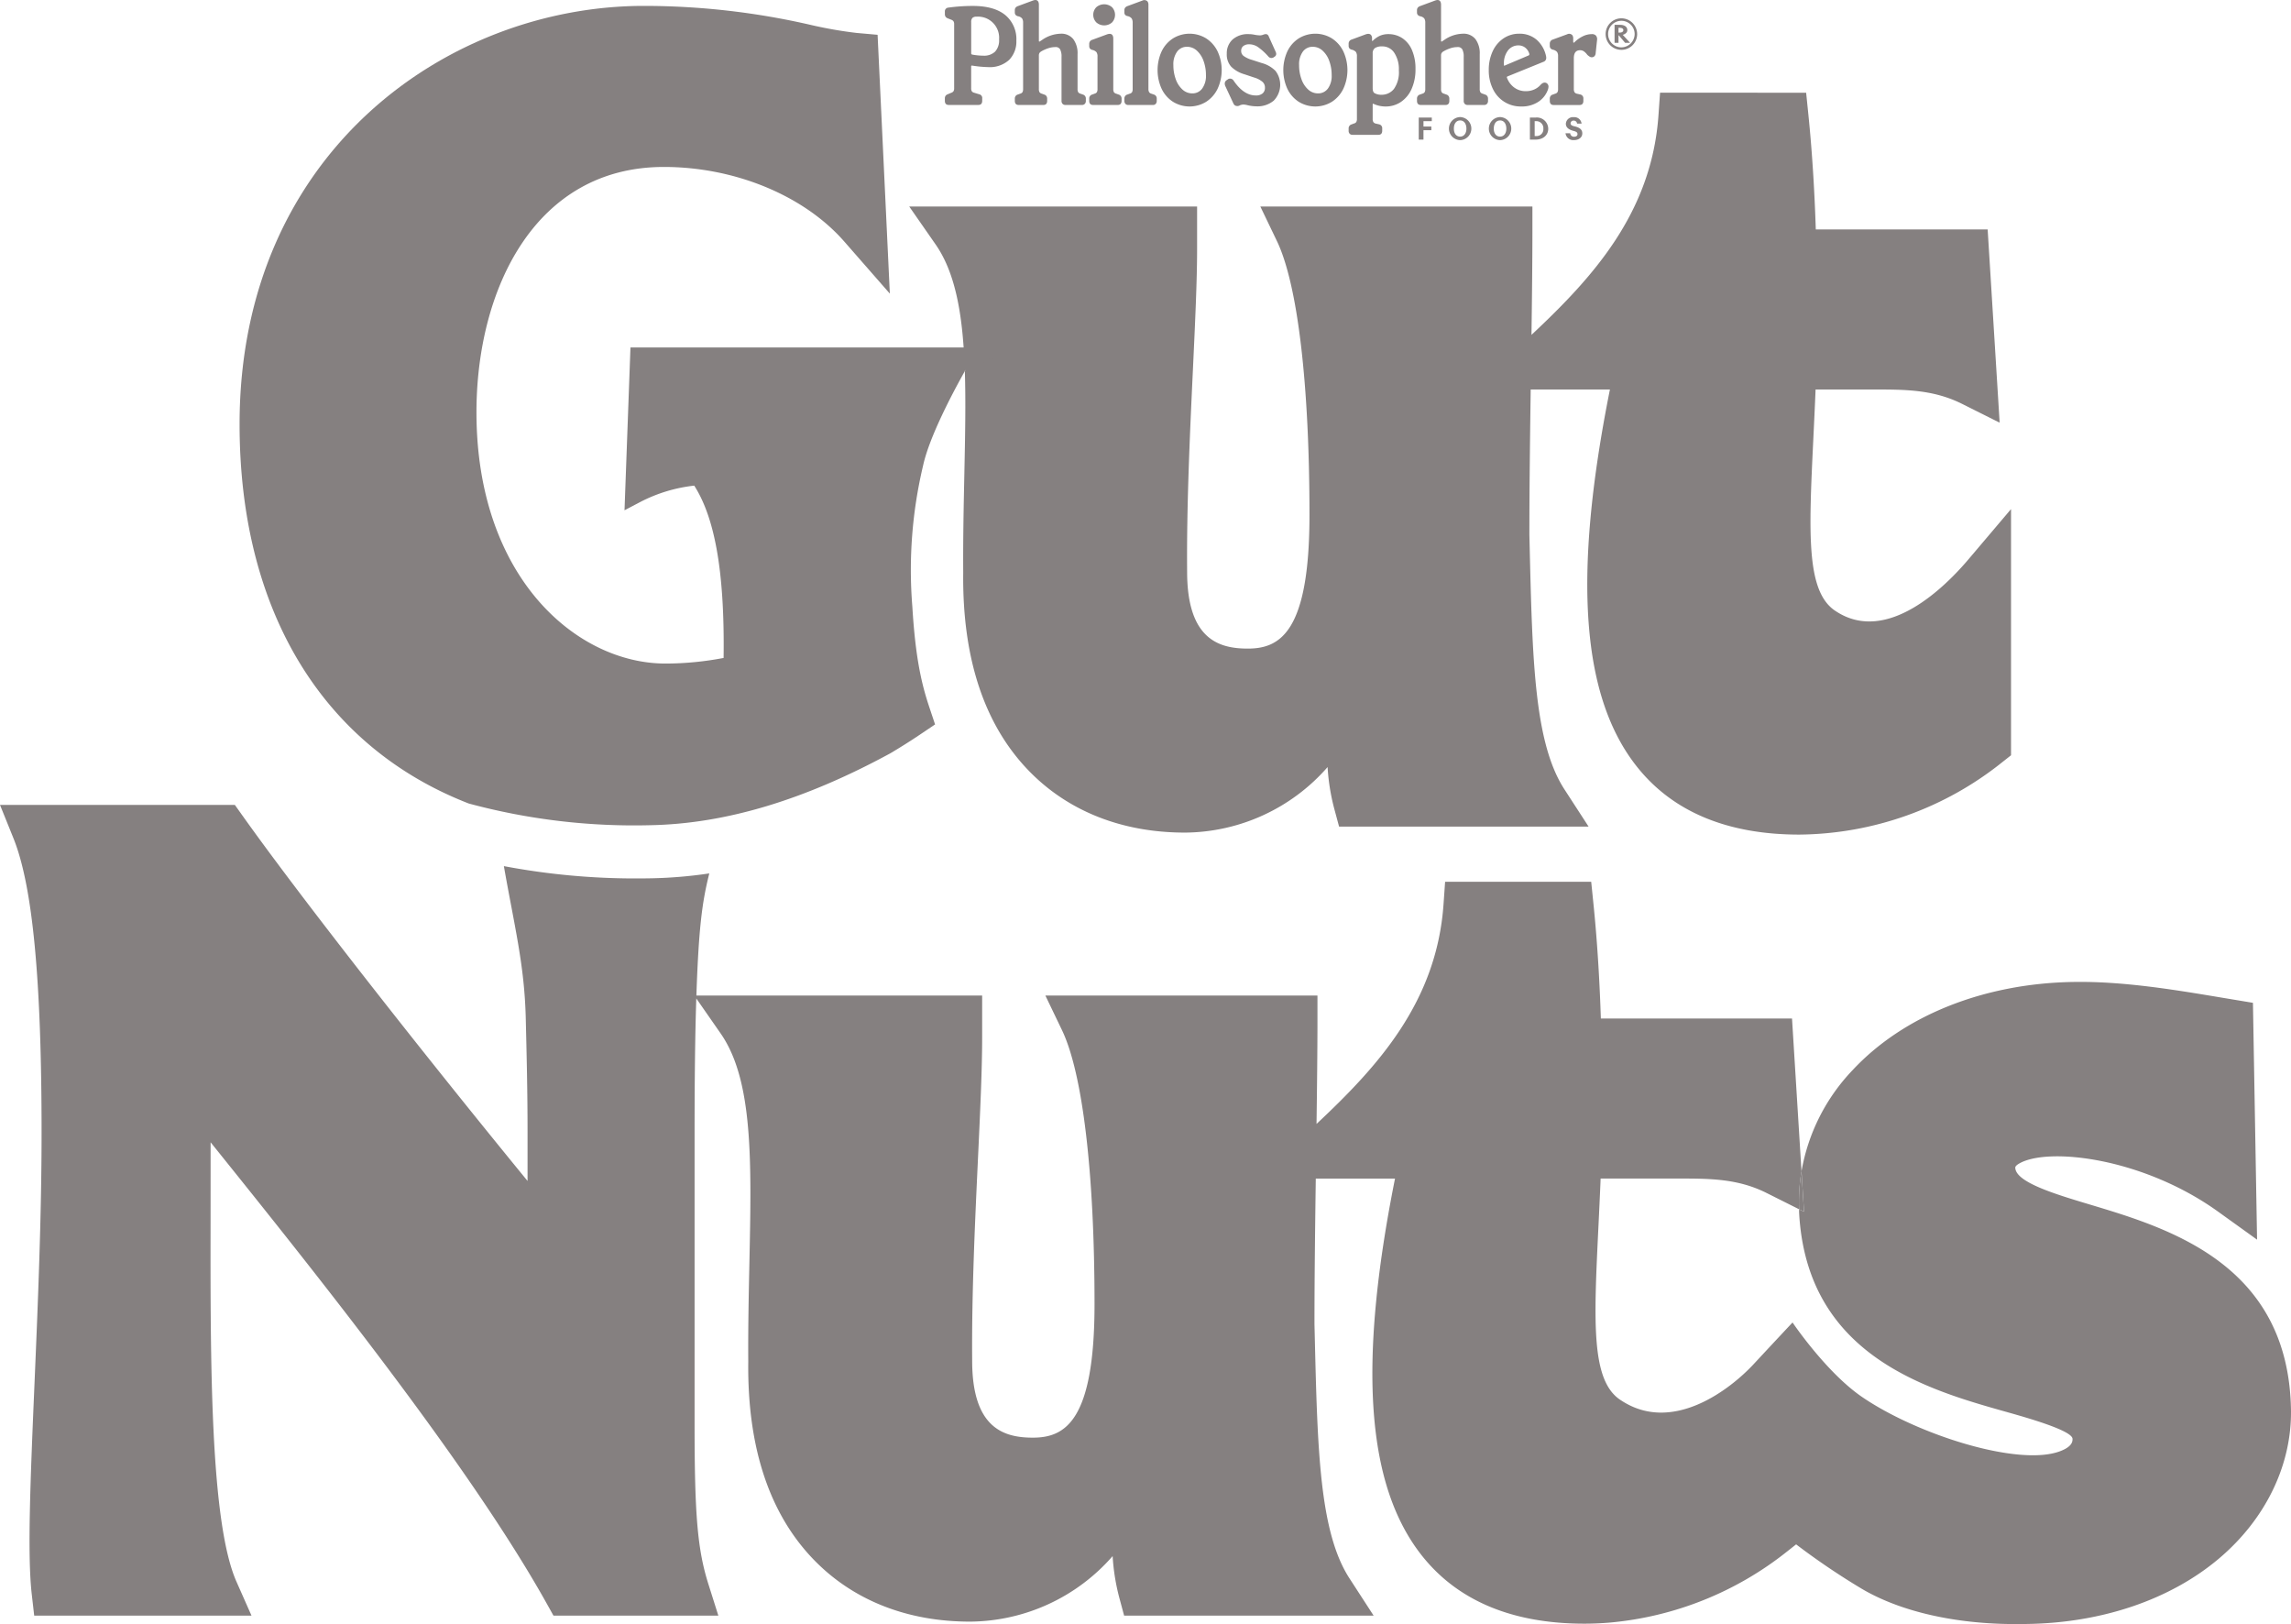
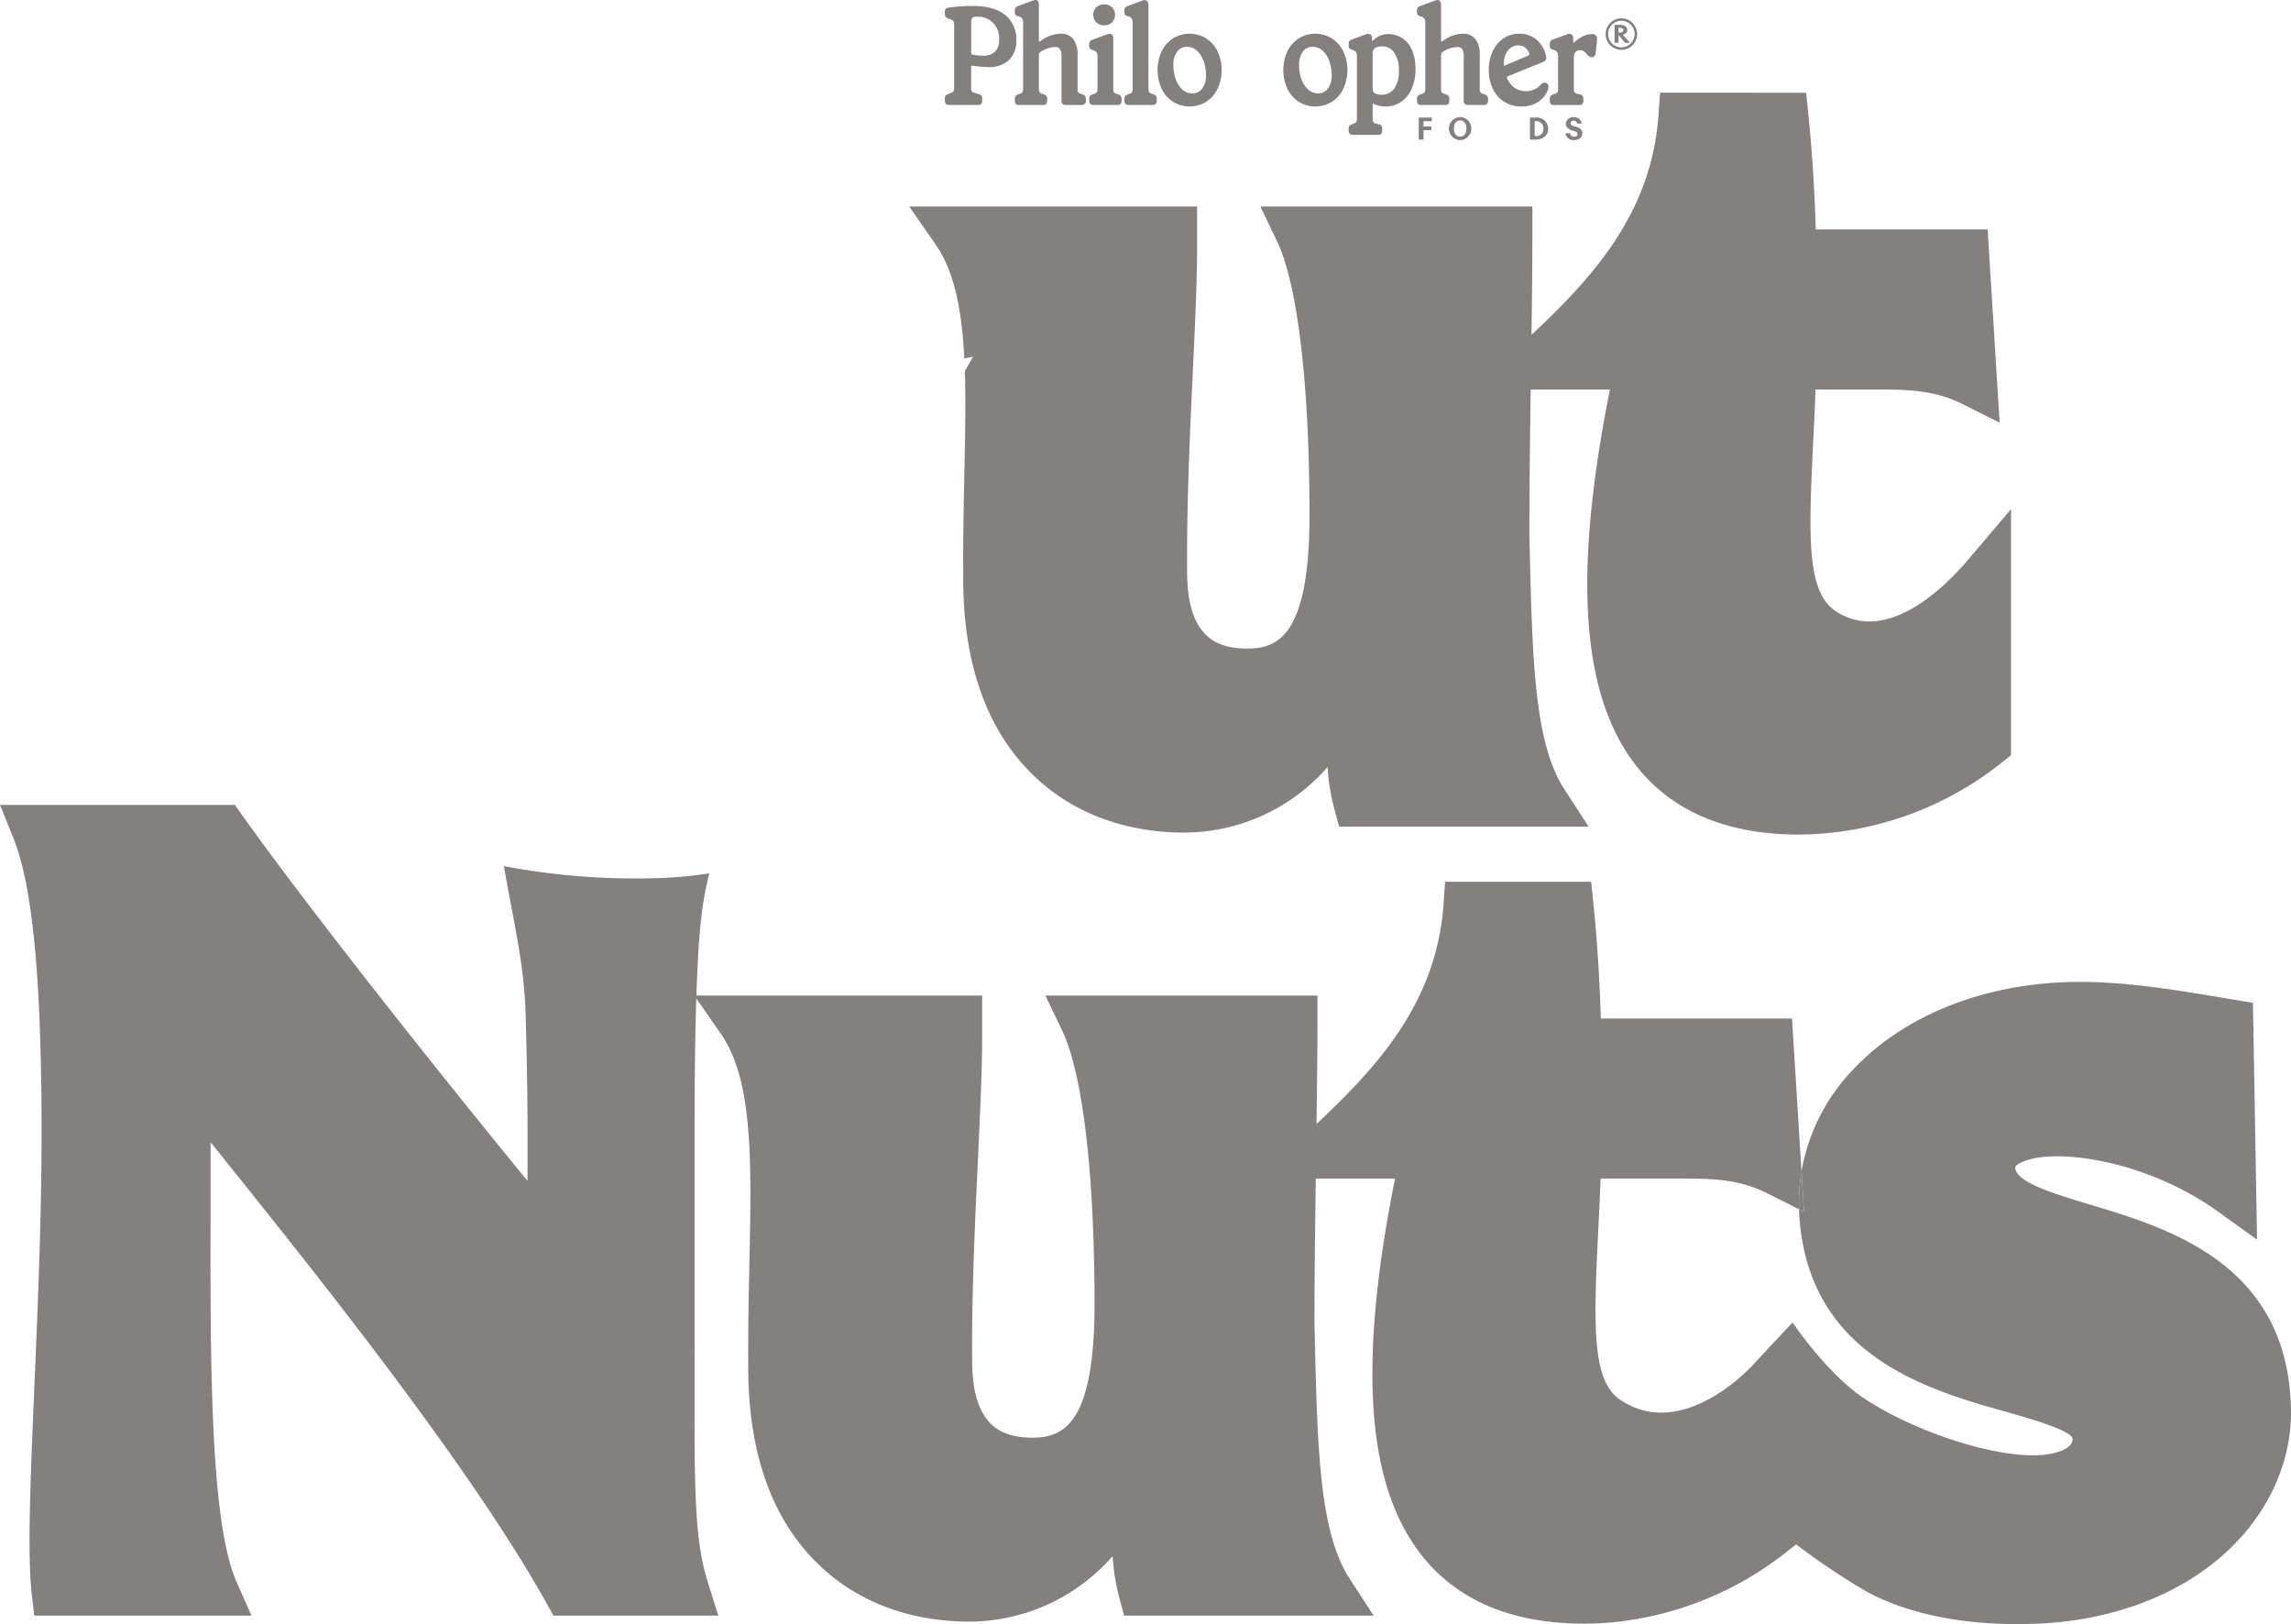
<svg xmlns="http://www.w3.org/2000/svg" width="492.756" height="349.272" viewBox="0 0 492.756 349.272">
  <g id="Group_8" data-name="Group 8" transform="translate(-55.044 -52.137)">
    <g id="Group_1" data-name="Group 1">
      <path id="Path_1" data-name="Path 1" d="M303.207,72.465l-.52-.18a.8.8,0,0,1-.491-.341,1.33,1.33,0,0,1-.144-.663V53.188a1.2,1.2,0,0,0-.2-.749.94.94,0,0,0-1.106-.175l-3.217,1.19a1.1,1.1,0,0,0-.487.339.9.9,0,0,0-.162.554v.416a.861.861,0,0,0,.151.557.986.986,0,0,0,.537.281,1.533,1.533,0,0,1,.886.509,1.753,1.753,0,0,1,.209.94V71.281a1.308,1.308,0,0,1-.142.688.854.854,0,0,1-.5.319l-.48.176a.873.873,0,0,0-.659.9v.476a.88.88,0,0,0,.226.64.778.778,0,0,0,.579.233h5.348a.743.743,0,0,0,.6-.255.931.931,0,0,0,.206-.618V73.36A.869.869,0,0,0,303.207,72.465Z" fill="#858080" />
      <path id="Path_2" data-name="Path 2" d="M287.939,72.466l-.495-.181a.841.841,0,0,1-.494-.316,1.3,1.3,0,0,1-.142-.688V63.794a5.1,5.1,0,0,0-.92-3.245,3.262,3.262,0,0,0-2.694-1.163,7.259,7.259,0,0,0-4.041,1.359l-.416.275a.217.217,0,0,1-.134.059c-.053,0-.113,0-.113-.167V53.158c0-.844-.423-1.021-.778-1.021a2.065,2.065,0,0,0-.531.127l-3.217,1.19a1.092,1.092,0,0,0-.488.339.9.9,0,0,0-.162.554v.446a.827.827,0,0,0,.165.542,1,1,0,0,0,.528.3,1.5,1.5,0,0,1,.871.469,1.655,1.655,0,0,1,.219.949V71.281a1.319,1.319,0,0,1-.141.688.857.857,0,0,1-.5.319l-.48.176a.873.873,0,0,0-.659.9v.476c0,.562.286.873.806.873h5.347c.519,0,.8-.311.8-.873V73.36a.869.869,0,0,0-.652-.894l-.494-.181a.849.849,0,0,1-.495-.316,1.312,1.312,0,0,1-.141-.688v-7.19a1.078,1.078,0,0,1,.106-.517,1.138,1.138,0,0,1,.4-.381,7.9,7.9,0,0,1,1.448-.658,4.932,4.932,0,0,1,1.592-.274,1.075,1.075,0,0,1,1.022.485,3.288,3.288,0,0,1,.306,1.613v9.477a.877.877,0,0,0,.227.64.777.777,0,0,0,.579.233h3.619a.781.781,0,0,0,.579-.233.878.878,0,0,0,.226-.64V73.36A.87.87,0,0,0,287.939,72.466Z" fill="#858080" />
      <path id="Path_3" data-name="Path 3" d="M290.841,56.95a2.56,2.56,0,0,0,3.383.015,2.4,2.4,0,0,0,0-3.275,2.58,2.58,0,0,0-3.382,0,2.343,2.343,0,0,0,0,3.261Z" fill="#858080" />
      <path id="Path_4" data-name="Path 4" d="M295.623,72.466l-.495-.181a.844.844,0,0,1-.495-.316,1.322,1.322,0,0,1-.141-.688V60.437c0-.844-.423-1.021-.778-1.021a1.9,1.9,0,0,0-.531.1L289.969,60.7a.9.9,0,0,0-.652.894v.416a.868.868,0,0,0,.165.573,1,1,0,0,0,.522.294,1.686,1.686,0,0,1,.878.487,1.593,1.593,0,0,1,.217.934v6.981a1.31,1.31,0,0,1-.141.688.858.858,0,0,1-.5.319l-.481.176a.872.872,0,0,0-.658.9v.476c0,.562.286.873.805.873h5.347c.52,0,.806-.311.806-.873V73.36A.87.87,0,0,0,295.623,72.466Z" fill="#858080" />
      <path id="Path_5" data-name="Path 5" d="M271.244,55.36c-1.591-1.291-3.922-1.945-6.928-1.945a38.432,38.432,0,0,0-5.284.358.8.8,0,0,0-.761.871v.476a1.063,1.063,0,0,0,.145.607,1.021,1.021,0,0,0,.451.345l.759.3a.979.979,0,0,1,.5.349,1.178,1.178,0,0,1,.141.628V71.1a1.242,1.242,0,0,1-.141.658,1,1,0,0,1-.536.352l-.7.3a1,1,0,0,0-.477.344,1.019,1.019,0,0,0-.145.579v.5c0,.562.286.873.806.873H265.5c.52,0,.8-.311.8-.873v-.5a.827.827,0,0,0-.659-.927l-1.081-.327a.836.836,0,0,1-.495-.317,1.235,1.235,0,0,1-.141-.658V66.468c0-.227.1-.227.167-.227h.035a24.89,24.89,0,0,0,3.449.329,6.145,6.145,0,0,0,4.521-1.554,5.615,5.615,0,0,0,1.551-4.132A6.736,6.736,0,0,0,271.244,55.36Zm-2.172,7.882a3.416,3.416,0,0,1-2.514.868,13.487,13.487,0,0,1-2.4-.233c-.2-.056-.228-.163-.228-.261V56.9a1.3,1.3,0,0,1,.261-.906,1.228,1.228,0,0,1,.9-.271,4.545,4.545,0,0,1,4.84,4.89A3.591,3.591,0,0,1,269.072,63.242Z" fill="#858080" />
-       <path id="Path_6" data-name="Path 6" d="M326.417,65.691l-2.107-.683a5.67,5.67,0,0,1-1.807-.853A1.323,1.323,0,0,1,322,63.081a1.276,1.276,0,0,1,.44-1.03,2.04,2.04,0,0,1,1.347-.385,3.347,3.347,0,0,1,1.859.617,12.83,12.83,0,0,1,2.2,2.009.856.856,0,0,0,1.15.171l.148-.11a.705.705,0,0,0,.391-.648,1.423,1.423,0,0,0-.12-.439l-1.456-3.234a1.086,1.086,0,0,0-.266-.421.671.671,0,0,0-.449-.136,1.848,1.848,0,0,0-.544.142,1.934,1.934,0,0,1-.671.126,7.786,7.786,0,0,1-1.079-.116,6.181,6.181,0,0,0-1.325-.152,4.958,4.958,0,0,0-3.464,1.149,4,4,0,0,0-1.257,3.081,3.9,3.9,0,0,0,.967,2.793,6.68,6.68,0,0,0,2.822,1.609l2.133.713a4.851,4.851,0,0,1,1.762.922,1.622,1.622,0,0,1,.526,1.242,1.548,1.548,0,0,1-.5,1.239,2.188,2.188,0,0,1-1.48.443c-1.729,0-3.329-1.07-4.756-3.183a.908.908,0,0,0-.754-.441.85.85,0,0,0-.425.112l-.292.205a.861.861,0,0,0-.439.763,1.475,1.475,0,0,0,.093.471l1.728,3.712a1.281,1.281,0,0,0,.333.477,1.032,1.032,0,0,0,1.105.006,2,2,0,0,1,.76-.169,4.014,4.014,0,0,1,.887.145h0a8.582,8.582,0,0,0,1.92.241A5.433,5.433,0,0,0,329,73.785a4.891,4.891,0,0,0,.374-6.409A6.5,6.5,0,0,0,326.417,65.691Z" fill="#858080" />
      <path id="Path_7" data-name="Path 7" d="M385.335,77.419H384.1v4.744h1.194c1.68,0,2.749-.978,2.749-2.343A2.449,2.449,0,0,0,385.335,77.419Zm.072,3.976-.282.007V78.186l.276.007a1.511,1.511,0,0,1,1.594,1.627A1.46,1.46,0,0,1,385.407,81.395Z" fill="#858080" />
      <path id="Path_8" data-name="Path 8" d="M386.387,70.394a3.9,3.9,0,0,1-1.334.977,4.358,4.358,0,0,1-1.836.374,4.089,4.089,0,0,1-2.476-.777,4.552,4.552,0,0,1-1.564-2.084c-.074-.178-.013-.252.092-.305l7.751-3.149a.86.86,0,0,0,.594-.833,1.522,1.522,0,0,0-.03-.326,6.449,6.449,0,0,0-2.041-3.591,5.59,5.59,0,0,0-3.731-1.294,5.993,5.993,0,0,0-3.366.988,6.706,6.706,0,0,0-2.341,2.77,9.358,9.358,0,0,0-.851,4.067,8.98,8.98,0,0,0,.893,4.068,6.578,6.578,0,0,0,6.071,3.757,6.418,6.418,0,0,0,3.692-1,5.219,5.219,0,0,0,2.02-2.5,2.3,2.3,0,0,0,.17-.757.894.894,0,0,0-.358-.734C387.289,69.76,386.828,69.908,386.387,70.394Zm-7.829-4.133a.146.146,0,0,1-.046-.09V65.9a4.5,4.5,0,0,1,.888-2.933,2.8,2.8,0,0,1,2.251-1.067,2.357,2.357,0,0,1,1.4.451,2.542,2.542,0,0,1,.909,1.323.3.3,0,0,1-.2.412l-5.054,2.141C378.625,66.269,378.575,66.27,378.558,66.261Z" fill="#858080" />
      <path id="Path_9" data-name="Path 9" d="M397.418,59.475a4.435,4.435,0,0,0-1.948.474,6.629,6.629,0,0,0-1.741,1.232c-.128.143-.221.168-.273.1a.264.264,0,0,1-.041-.159v-.684a1.2,1.2,0,0,0-.2-.748.931.931,0,0,0-1.106-.176l-3.079,1.129a.9.9,0,0,0-.652.9v.415a.864.864,0,0,0,.165.573.99.99,0,0,0,.522.294,1.693,1.693,0,0,1,.878.488,1.59,1.59,0,0,1,.217.933v7.041a1.31,1.31,0,0,1-.141.688.858.858,0,0,1-.5.319l-.481.176a.872.872,0,0,0-.658.9v.476c0,.562.286.873.8.873H394.8c.519,0,.8-.311.8-.873V73.36a.843.843,0,0,0-.641-.9l-.776-.176a.816.816,0,0,1-.493-.328,1.323,1.323,0,0,1-.143-.676v-6.6c0-1.173.444-1.742,1.356-1.742a1.429,1.429,0,0,1,.768.217,3.136,3.136,0,0,1,.764.758,3.024,3.024,0,0,0,.539.42A.825.825,0,0,0,398,64.208a1.079,1.079,0,0,0,.248-.668l.3-2.826a1.188,1.188,0,0,0-.249-.928A1.149,1.149,0,0,0,397.418,59.475Z" fill="#858080" />
-       <path id="Path_10" data-name="Path 10" d="M377.685,77.314a2.481,2.481,0,0,0-.006,4.96,2.481,2.481,0,0,0,.006-4.96Zm0,4.2c-.846,0-1.351-.676-1.351-1.712,0-.945.413-1.759,1.351-1.759.88,0,1.346.774,1.346,1.765C379.031,80.726,378.572,81.513,377.685,81.513Z" fill="#858080" />
      <path id="Path_11" data-name="Path 11" d="M393.737,79.315c-.466-.105-.886-.243-.886-.637a.6.6,0,0,1,.663-.6.7.7,0,0,1,.728.637h.971a1.557,1.557,0,0,0-1.68-1.378,1.522,1.522,0,0,0-1.7,1.411c0,.846.695,1.292,1.634,1.535.6.151.872.322.872.7,0,.321-.249.557-.741.557a.784.784,0,0,1-.827-.741h-1.01a1.668,1.668,0,0,0,1.791,1.47c1.109,0,1.818-.6,1.818-1.45S394.754,79.558,393.737,79.315Z" fill="#858080" />
      <path id="Path_12" data-name="Path 12" d="M341.5,60.387a6.808,6.808,0,0,0-7.107,0,6.8,6.8,0,0,0-2.451,2.785,9.727,9.727,0,0,0,0,8.077,6.784,6.784,0,0,0,2.451,2.786,6.808,6.808,0,0,0,7.107,0,6.886,6.886,0,0,0,2.463-2.785,9.59,9.59,0,0,0,0-8.078A6.887,6.887,0,0,0,341.5,60.387Zm-.86,10.813a2.568,2.568,0,0,1-2.127,1.02,3.088,3.088,0,0,1-2.088-.813,5.408,5.408,0,0,1-1.45-2.221,8.762,8.762,0,0,1-.518-3.045,4.614,4.614,0,0,1,.822-2.92,2.569,2.569,0,0,1,2.127-1.02,3.084,3.084,0,0,1,2.088.814,5.4,5.4,0,0,1,1.45,2.221,8.772,8.772,0,0,1,.518,3.044A4.61,4.61,0,0,1,340.644,71.2Z" fill="#858080" />
      <path id="Path_13" data-name="Path 13" d="M356.653,60.343a5.377,5.377,0,0,0-2.988-.868,4.475,4.475,0,0,0-1.821.353,5.236,5.236,0,0,0-1.515,1.056.2.2,0,0,1-.121.077c-.006,0-.015,0-.03-.021a.14.14,0,0,1-.029-.087v-.416a1.19,1.19,0,0,0-.2-.748c-.23-.292-.615-.347-1.133-.176l-3.052,1.129a.9.9,0,0,0-.652.9v.415a.865.865,0,0,0,.165.573.986.986,0,0,0,.522.294,1.686,1.686,0,0,1,.878.488,1.586,1.586,0,0,1,.218.933V77.7a1.311,1.311,0,0,1-.142.688.884.884,0,0,1-.532.32l-.451.176a.872.872,0,0,0-.658.9v.475a.884.884,0,0,0,.226.641h0a.783.783,0,0,0,.579.231h5.618c.519,0,.8-.31.8-.872v-.475a.84.84,0,0,0-.641-.9l-.776-.176a.824.824,0,0,1-.492-.329,1.31,1.31,0,0,1-.143-.676v-3.06c0-.2.058-.2.072-.2a1.37,1.37,0,0,1,.149.049,6.261,6.261,0,0,0,2.592.547,5.807,5.807,0,0,0,3.231-.958,6.537,6.537,0,0,0,2.316-2.787,10.2,10.2,0,0,0,.849-4.318,9.988,9.988,0,0,0-.754-4.064A5.8,5.8,0,0,0,356.653,60.343Zm-1.791,10.915a3.363,3.363,0,0,1-2.709,1.259,2.885,2.885,0,0,1-1.45-.34c-.278-.153-.418-.524-.418-1.1V63.646a1.373,1.373,0,0,1,.483-1.17,2.755,2.755,0,0,1,1.547-.364,3.041,3.041,0,0,1,2.6,1.358,6.384,6.384,0,0,1,1,3.8A6.238,6.238,0,0,1,354.862,71.258Z" fill="#858080" />
      <path id="Path_14" data-name="Path 14" d="M314.456,60.387a6.808,6.808,0,0,0-7.107,0,6.8,6.8,0,0,0-2.451,2.785,9.727,9.727,0,0,0,0,8.077,6.784,6.784,0,0,0,2.451,2.786,6.808,6.808,0,0,0,7.107,0,6.886,6.886,0,0,0,2.463-2.785,9.59,9.59,0,0,0,0-8.078A6.887,6.887,0,0,0,314.456,60.387ZM313.6,71.2a2.568,2.568,0,0,1-2.127,1.02,3.087,3.087,0,0,1-2.088-.813,5.408,5.408,0,0,1-1.45-2.221,8.762,8.762,0,0,1-.518-3.045,4.614,4.614,0,0,1,.822-2.92,2.569,2.569,0,0,1,2.127-1.02,3.084,3.084,0,0,1,2.088.814,5.4,5.4,0,0,1,1.45,2.221,8.772,8.772,0,0,1,.518,3.044A4.6,4.6,0,0,1,313.6,71.2Z" fill="#858080" />
      <path id="Path_15" data-name="Path 15" d="M360.192,82.163h1.018V80.142H362.9v-.787H361.21V78.193H363v-.774h-2.809Z" fill="#858080" />
      <path id="Path_16" data-name="Path 16" d="M369.1,77.314a2.481,2.481,0,0,0-.006,4.96,2.481,2.481,0,0,0,.006-4.96Zm0,4.2c-.846,0-1.351-.676-1.351-1.712,0-.945.413-1.759,1.351-1.759.88,0,1.346.774,1.346,1.765C370.445,80.726,369.986,81.513,369.1,81.513Z" fill="#858080" />
      <path id="Path_17" data-name="Path 17" d="M374.438,72.466l-.494-.181a.844.844,0,0,1-.494-.316,1.3,1.3,0,0,1-.142-.688V63.794a5.1,5.1,0,0,0-.92-3.245,3.262,3.262,0,0,0-2.694-1.163,7.259,7.259,0,0,0-4.041,1.359l-.416.275a.217.217,0,0,1-.134.059c-.053,0-.113,0-.113-.167V53.158c0-.844-.423-1.021-.778-1.021a2.065,2.065,0,0,0-.531.127l-3.217,1.19a1.092,1.092,0,0,0-.488.339.9.9,0,0,0-.162.554v.446a.827.827,0,0,0,.165.542,1,1,0,0,0,.528.3,1.5,1.5,0,0,1,.871.469,1.655,1.655,0,0,1,.219.949V71.281a1.31,1.31,0,0,1-.141.688.857.857,0,0,1-.5.319l-.48.176a.873.873,0,0,0-.659.9v.476c0,.562.286.873.806.873h5.347c.519,0,.8-.311.8-.873V73.36a.869.869,0,0,0-.652-.894l-.494-.181a.849.849,0,0,1-.495-.316,1.312,1.312,0,0,1-.141-.688v-7.19a1.078,1.078,0,0,1,.106-.517,1.138,1.138,0,0,1,.4-.381,7.9,7.9,0,0,1,1.448-.658,4.932,4.932,0,0,1,1.592-.274,1.075,1.075,0,0,1,1.022.485,3.288,3.288,0,0,1,.306,1.613v9.477a.877.877,0,0,0,.227.64.777.777,0,0,0,.579.233h3.619a.781.781,0,0,0,.579-.233.878.878,0,0,0,.226-.64V73.36A.87.87,0,0,0,374.438,72.466Z" fill="#858080" />
      <path id="Path_18" data-name="Path 18" d="M403.773,56.077a3.39,3.39,0,1,0,3.395,3.39A3.4,3.4,0,0,0,403.773,56.077Zm-.012,6.245a2.856,2.856,0,1,1,2.87-2.864A2.884,2.884,0,0,1,403.761,62.322Z" fill="#858080" />
      <path id="Path_19" data-name="Path 19" d="M405.056,58.613c0-.808-.734-1.139-1.569-1.139h-1.176v3.875h.847v-1.6h.072l1.348,1.6h1.069l-1.57-1.715C404.555,59.484,405.056,59.2,405.056,58.613Zm-1.9.54V58.109l.34.009c.323,0,.705.128.705.513,0,.358-.364.5-.705.513Z" fill="#858080" />
    </g>
    <g id="Group_7" data-name="Group 7">
      <g id="Group_5" data-name="Group 5">
        <path id="Path_21" data-name="Path 21" d="M262.565,131.945c.216,6.7.062,14.155-.108,22.239-.142,6.753-.29,13.736-.242,21.158-.208,18.561,4.637,32.98,14.4,42.857,8.408,8.506,19.919,13,33.29,13a41.08,41.08,0,0,0,30.681-14.092,45.246,45.246,0,0,0,1.436,8.962l1.035,3.842h53.667l-5.2-8.016c-6.466-9.977-6.888-27.7-7.475-52.216l-.06-2.482c0-9.834.134-20.641.282-31.294h17.041c-8.068,40.365-6.135,66.305,5.988,81.345,7.692,9.542,19.38,14.38,34.741,14.38a70.82,70.82,0,0,0,43.568-15.5l1.975-1.56V161.627l-9.154,10.8C473.547,178.2,461,190.842,449.957,183.62c-6.494-4.075-5.889-16.581-4.886-37.3.158-3.279.325-6.75.475-10.415h12.383c6.943,0,12.939,0,19.141,3.1l8.064,4.033-2.579-41.557H445.592c-.222-6.75-.65-15.432-1.6-24.739l-.477-4.665H412.094l-.339,4.83c-1.479,21.078-14.186,34.945-27.316,47.249.111-8.218.2-15.9.2-22.419V96.545H326.12l3.571,7.44c4.449,9.269,7,30.744,7,58.922,0,25.24-6.376,28.719-13.266,28.719-6.076,0-13.05-1.873-13.05-16.529-.123-14.215.6-29.739,1.245-43.434.484-10.312.9-19.219.9-26.063V96.545H250.6l5.675,8.158c4.084,5.87,5.657,14.236,6.173,24.537l1.9-.4S263.627,130.05,262.565,131.945Z" fill="#858080" />
        <path id="Path_22" data-name="Path 22" d="M504.546,311.193c-7.444-2.233-15.882-4.764-16.049-7.877v0c-.008-.164-.026-.469.977-1.018,6.356-3.485,26.6-1.1,42.628,10.409l8.4,6.036-.887-50.935-6.768-1.124c-9.953-1.663-21.26-3.564-31.992-3.361-19.167.335-36.42,7.24-47.336,18.948a41.848,41.848,0,0,0-11,21.756l.541,8.711L442,312.208c.008.221-.01.437,0,.659,1.606,30.821,27.537,38.123,44.7,42.956,4.227,1.191,14.127,3.979,14.108,5.779,0,.5,0,1.679-2.819,2.694-9.017,3.241-30.612-3.642-42.416-11.7-7.742-5.283-14.984-16.044-14.984-16.044s-4.943,5.278-8.344,8.943c-5.142,5.541-17.482,15.033-28.44,7.872l-.082-.053c-6.494-4.075-5.89-16.581-4.887-37.3.159-3.279.326-6.75.476-10.415h16.54c6.943,0,12.939,0,19.141,3.1L442,312.208a40.573,40.573,0,0,1,.515-8.183l-2.038-32.846H399.36c-.222-6.75-.65-15.432-1.6-24.739l-.476-4.665H365.862l-.339,4.83c-1.479,21.078-14.186,34.945-27.316,47.249.11-8.218.2-15.9.2-22.419v-5.192H279.888l3.571,7.44c4.449,9.269,7,30.744,7,58.922,0,25.24-6.376,28.719-13.266,28.719-6.076,0-13.051-1.873-13.051-16.529-.122-14.215.6-29.739,1.246-43.434.484-10.312.9-19.219.9-26.062v-9.056H204.826c.5-14.62,1.226-20.048,2.774-26.266a97.267,97.267,0,0,1-12.244,1.048c-1.14.023-2.282.035-3.416.035a151.729,151.729,0,0,1-28.522-2.651c2.268,12.926,4.427,21.255,4.705,32.616.191,7.781.388,15.826.388,24.663v10.43c-23.57-28.793-49.105-61.4-61.4-78.688l-1.553-2.182H55.044l2.881,7.137c4.136,10.24,6.062,30.356,6.062,63.3,0,18.22-.811,37.259-1.524,54.057-.874,20.523-1.563,36.733-.589,45.263l.527,4.6h46.737l-3.23-7.295c-5.671-12.8-5.619-47.528-5.574-78.165l.008-16.346c22.334,27.792,55.567,69.24,72.263,99.145l1.485,2.661h35.46l-2.134-6.755c-2.338-7.406-2.978-14.774-2.978-34.28V295.688c0-10.928.094-20.5.367-28.82l5.24,7.533c7.011,10.078,6.644,27.467,6.179,49.481-.143,6.768-.29,13.766-.241,21.11-.216,18.585,4.629,33.02,14.4,42.9,8.407,8.506,19.919,13,33.29,13a41.078,41.078,0,0,0,30.68-14.092,45.316,45.316,0,0,0,1.437,8.962l1.035,3.842h53.666L345.3,391.6c-6.466-9.977-6.889-27.7-7.475-52.216l-.061-2.482c0-9.834.135-20.641.283-31.294h17.041c-8.068,40.365-6.135,66.3,5.988,81.345,7.691,9.542,19.38,14.38,34.741,14.38,1.815,0,3.629-.082,5.441-.233a71.439,71.439,0,0,0,38.127-15.264l1.975-1.56a154.074,154.074,0,0,0,14.2,9.6c8.092,4.751,19.731,7.539,32.981,7.539q1.343,0,2.7-.024c16.053-.279,30.624-5.264,41.03-14.035,10.073-8.491,15.732-20.181,15.524-32.071C547.249,324,521.552,316.3,504.546,311.193Z" fill="#858080" />
        <path id="Path_23" data-name="Path 23" d="M442,312.208l1.056.528-.541-8.711A40.573,40.573,0,0,0,442,312.208Z" fill="#858080" />
-         <path id="Path_24" data-name="Path 24" d="M264.35,128.837l-1.9.4c.044.889.085,1.786.115,2.705C263.627,130.05,264.35,128.837,264.35,128.837Z" fill="#858080" />
      </g>
-       <path id="Path_25" data-name="Path 25" d="M273.568,126.864H190.646l-1.28,35.016,3.49-1.834a33,33,0,0,1,11.506-3.466c4.155,6.516,6.582,17.512,6.316,37.057a66.8,66.8,0,0,1-12.484,1.208c-19.178,0-40.671-18.564-40.671-54.045,0-26.26,12.464-52.757,40.309-52.757,15.277,0,30.147,6.147,38.8,16.04l9.8,11.2L243.8,59.62l-4.513-.4a90.7,90.7,0,0,1-9.947-1.744,159.926,159.926,0,0,0-35.8-4.071c-42.159,0-86.966,31.532-86.966,89.971,0,40.529,18.232,69.516,49.305,81.573a136.53,136.53,0,0,0,39.237,4.655c16.048-.337,32.964-5.423,51.422-15.456,2.149-1.279,4.275-2.606,6.355-4.01l3.269-2.2-1.247-3.741c-1.6-4.791-2.966-10.354-3.643-21.626a97.1,97.1,0,0,1,2.314-30.309c1.34-6.143,6.285-15.5,8.98-20.311,0-.05-.005-.1-.006-.147.472-.224.894-.421,1.212-.563Z" fill="#858080" />
    </g>
  </g>
</svg>